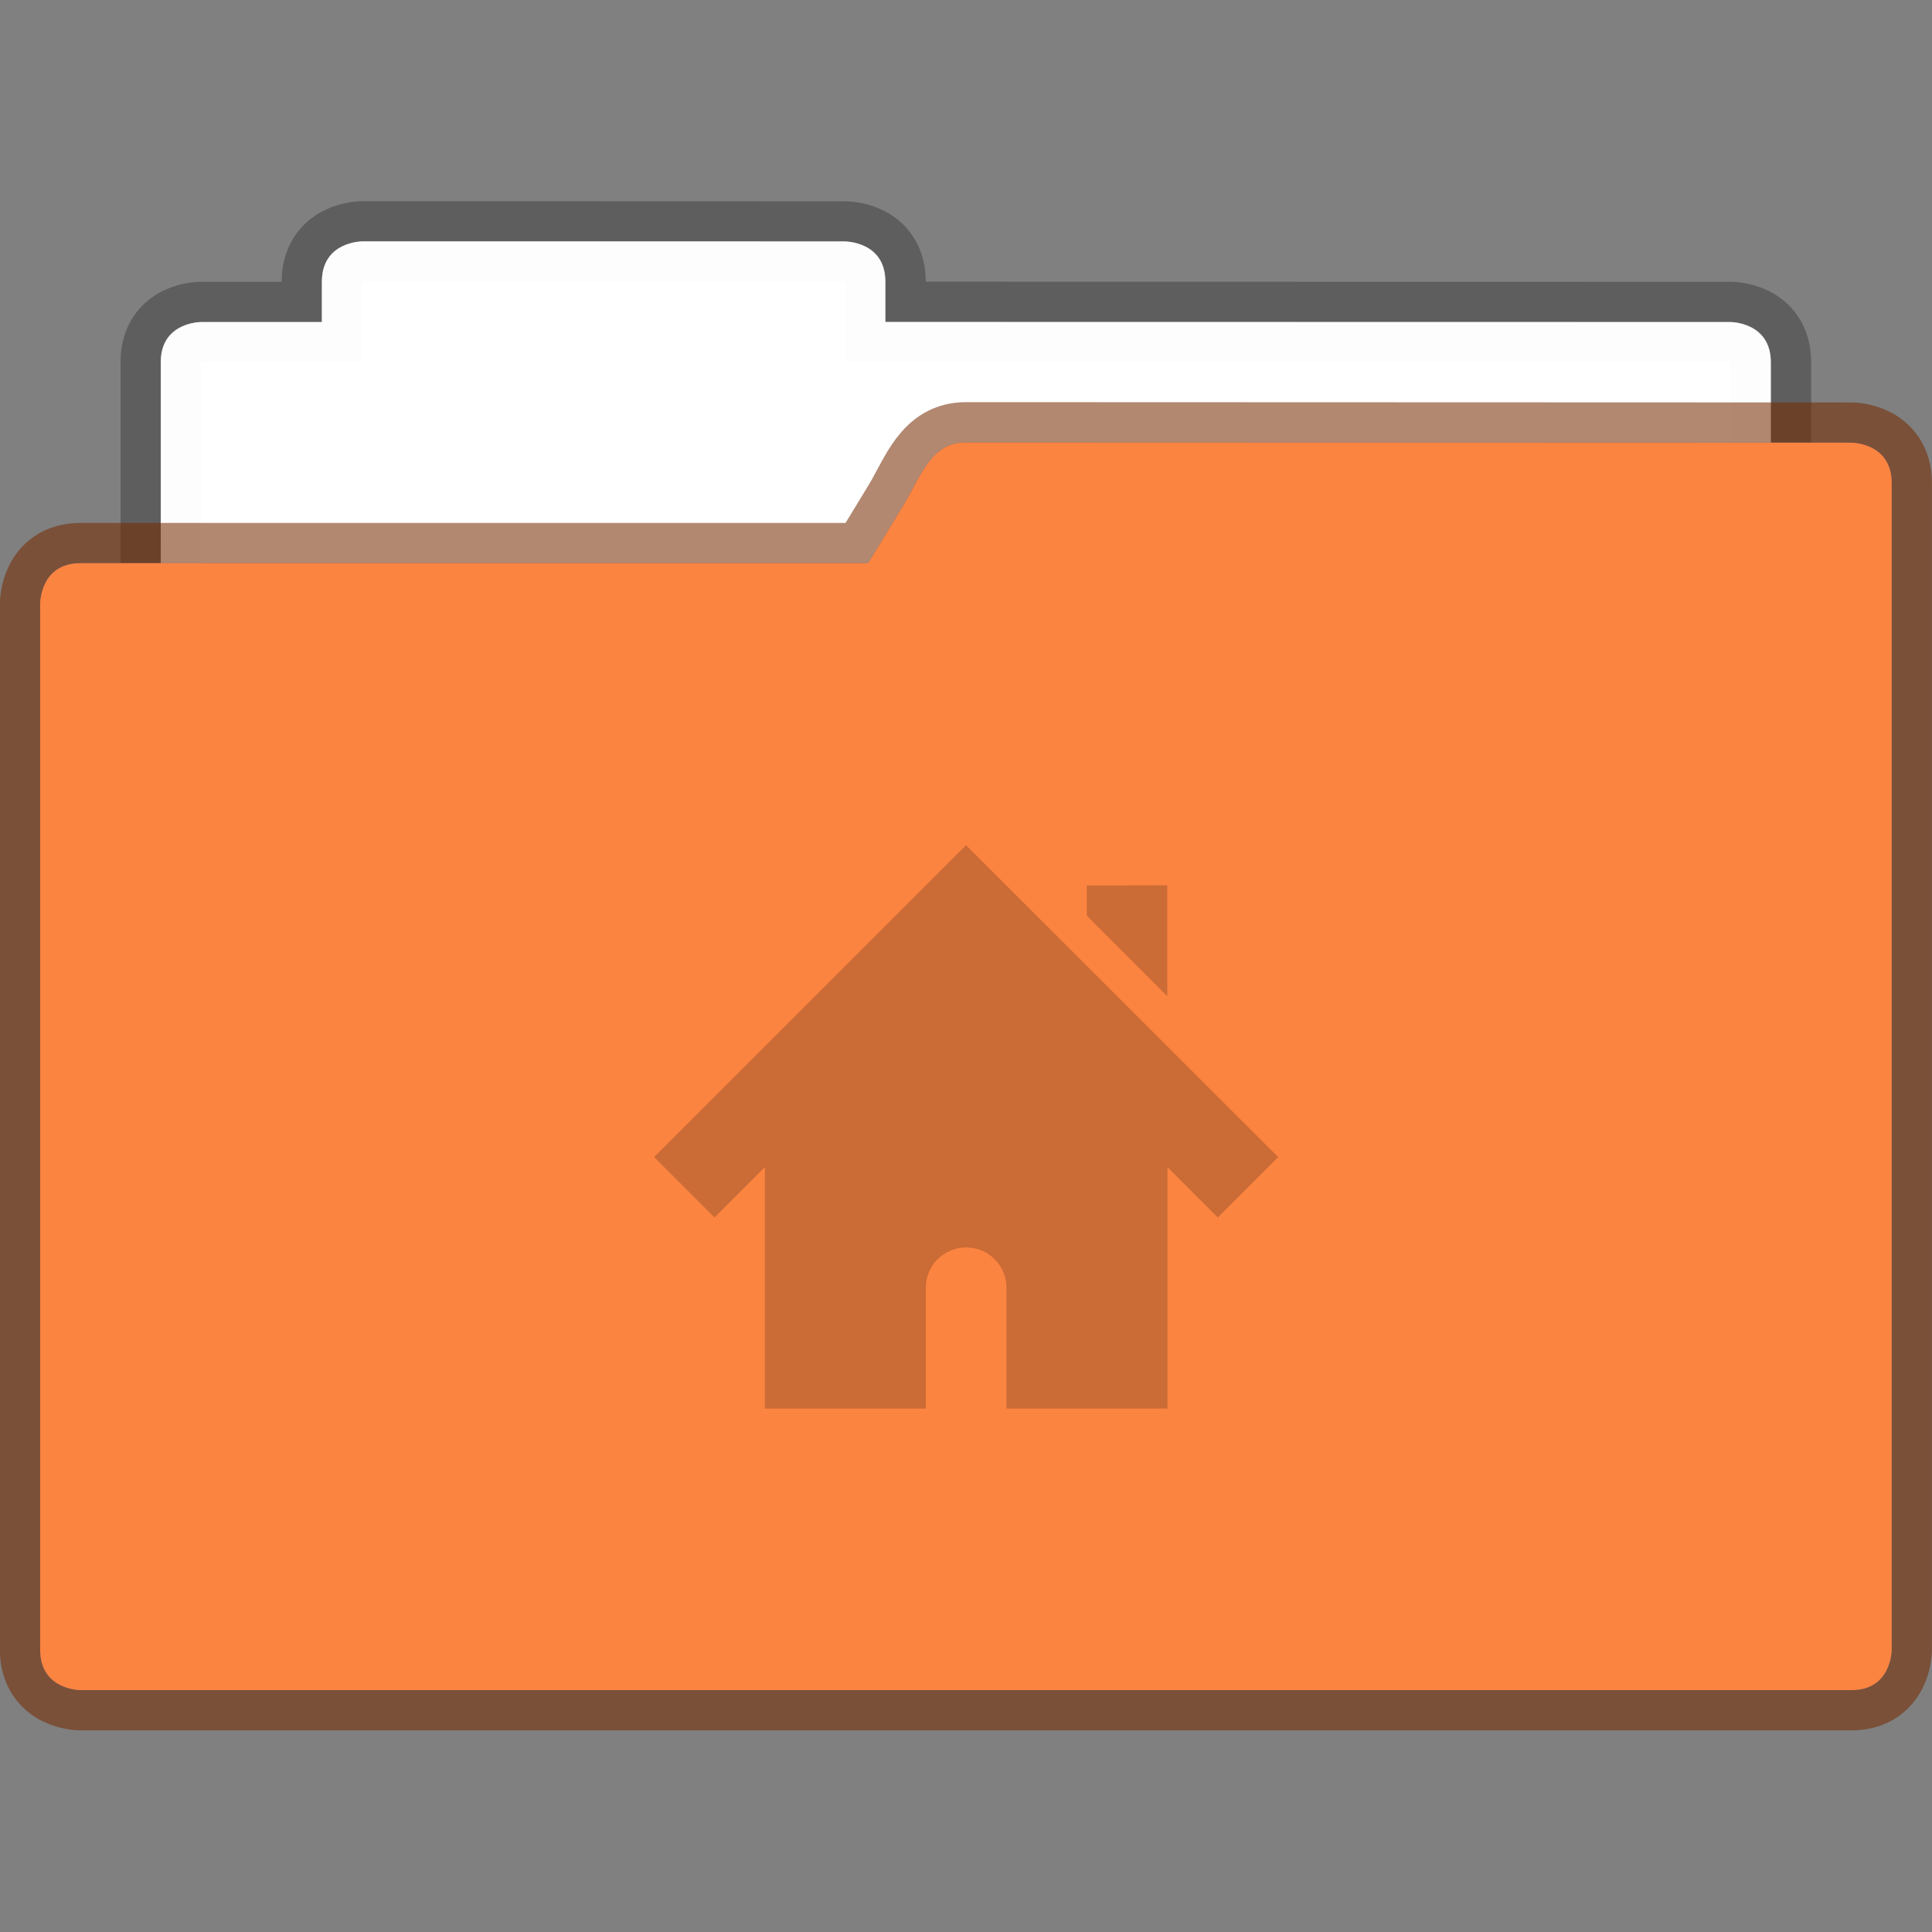
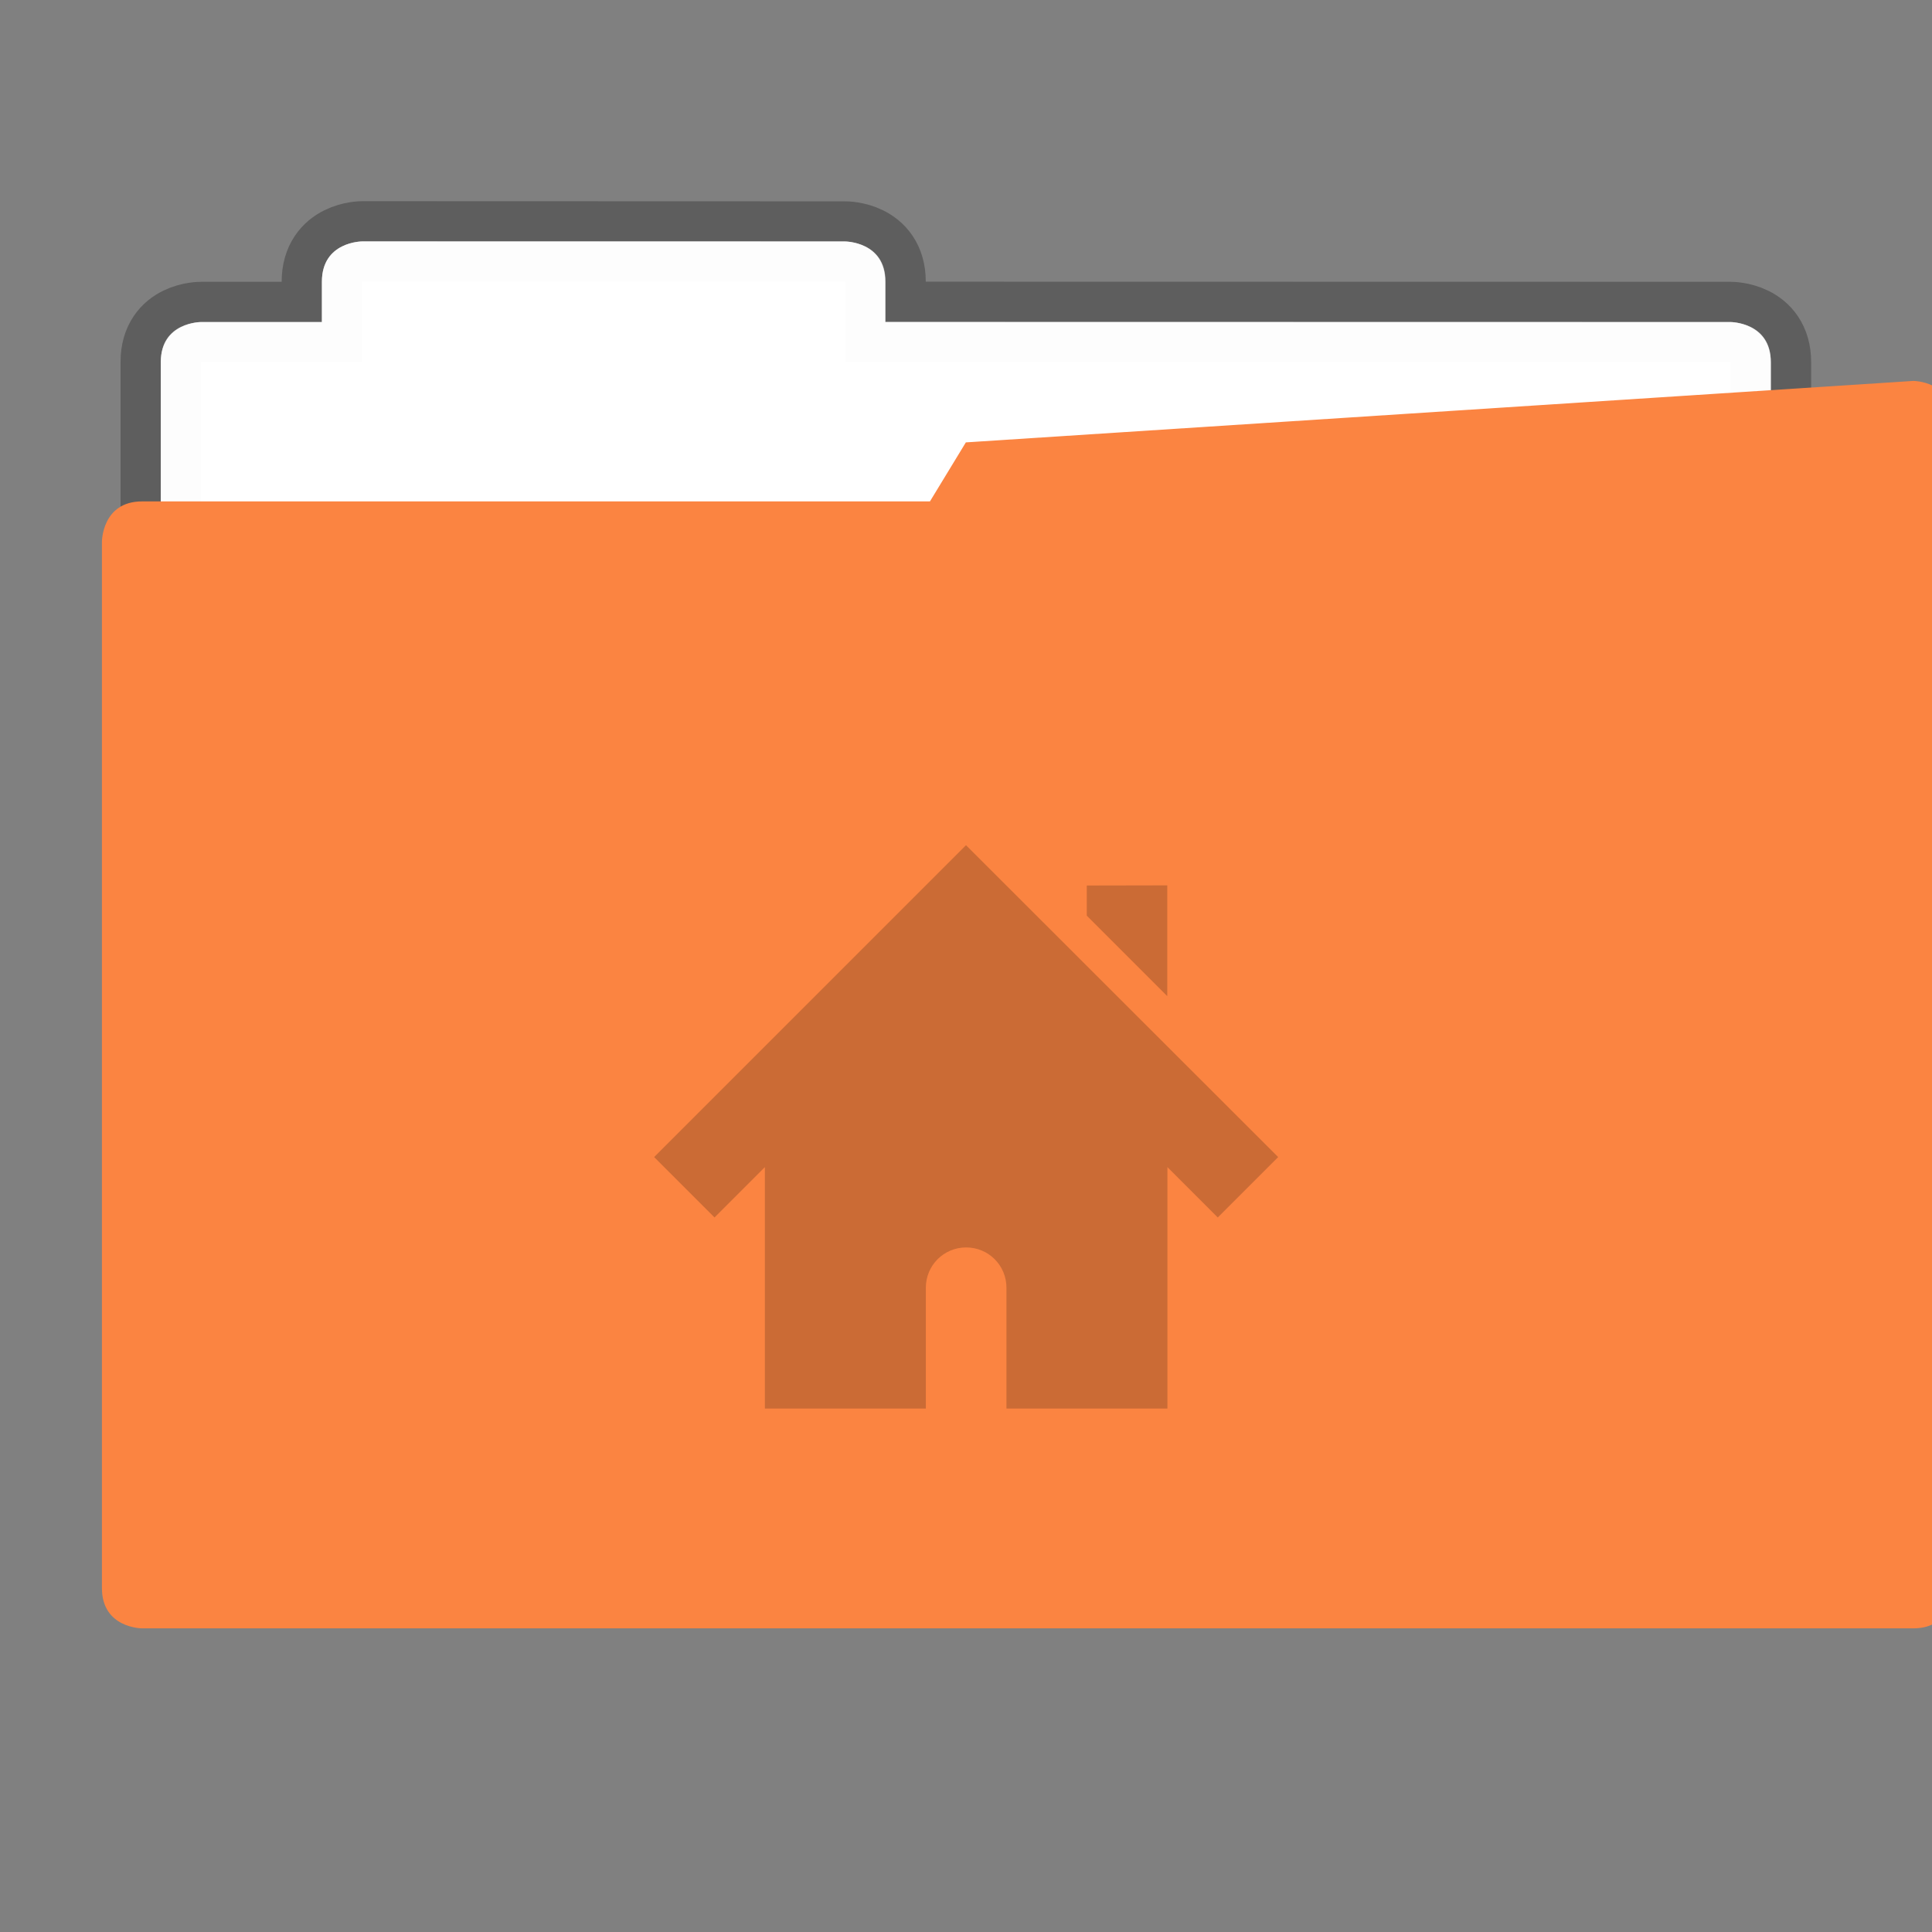
<svg xmlns="http://www.w3.org/2000/svg" width="48" height="48" version="1.1" viewBox="0 0 12.7 12.7">
  <rect x="0" y="0" width="12.7" height="12.7" fill="#808080" stroke="none" />
  <path d="m2.381 1.587s-0.265-5.065e-4 -0.265 0.265v0.265h-0.794s-0.265-0.003-0.265 0.261v4.091c0 0.226 0.182 0.408 0.407 0.408h9.77c0.225 5.552e-4 0.408-0.182 0.407-0.407v-4.09c0-0.264-0.264-0.263-0.264-0.263l-5.556-0.001v-0.265c0-0.265-0.265-0.263-0.265-0.263z" fill="#fff" fill-opacity=".976" stroke="#000" stroke-opacity=".267" stroke-width=".529" style="paint-order:markers stroke fill" />
  <path d="m2.381 1.587s-0.265-5.001e-4 -0.265 0.265v0.265h-0.794s-0.265 5.009e-4 -0.265 0.265l-3.333e-4 4.088c-1.84e-5 0.226 0.182 0.408 0.407 0.408h9.769c0.225 5.549e-4 0.408-0.182 0.407-0.407l3.35e-4 -4.089c2.1e-5 -0.264-0.265-0.265-0.265-0.265h-5.556v-0.265c0-0.265-0.265-0.265-0.265-0.265z" fill="#fff" fill-opacity=".976" style="paint-order:markers stroke fill" />
-   <path d="m6.349 2.908c-0.225 0-0.292 0.212-0.406 0.406l-0.236 0.388h-5.179c-0.264 0-0.264 0.265-0.264 0.265v6.878c0 0.265 0.264 0.265 0.264 0.265h11.643c0.264 0 0.264-0.264 0.264-0.264v-7.671c0-0.265-0.264-0.265-0.264-0.265z" fill="#6ba4e7" stroke="#762c02" stroke-opacity=".561" stroke-width=".529" style="paint-order:markers stroke fill" />
-   <path d="m6.349 2.908c-0.225 0-0.292 0.212-0.406 0.406l-0.236 0.388h-5.179c-0.264 0-0.264 0.265-0.264 0.265v6.878c0 0.265 0.264 0.265 0.264 0.265h11.643c0.264 0 0.264-0.264 0.264-0.264v-7.671c0-0.265-0.264-0.265-0.264-0.265z" fill="#fb8441" style="paint-order:markers stroke fill" />
+   <path d="m6.349 2.908l-0.236 0.388h-5.179c-0.264 0-0.264 0.265-0.264 0.265v6.878c0 0.265 0.264 0.265 0.264 0.265h11.643c0.264 0 0.264-0.264 0.264-0.264v-7.671c0-0.265-0.264-0.265-0.264-0.265z" fill="#fb8441" style="paint-order:markers stroke fill" />
  <path d="m6.35 5.556-2.05 2.05 0.397 0.397 0.331-0.331v1.587h1.058v-0.794c0-0.147 0.118-0.265 0.265-0.265s0.265 0.118 0.265 0.265v0.794h1.058v-1.587l0.331 0.331 0.397-0.397zm0.794 0.265v0.198l0.529 0.529v-0.728z" color="#000000" fill-opacity=".552" opacity=".35" />
</svg>